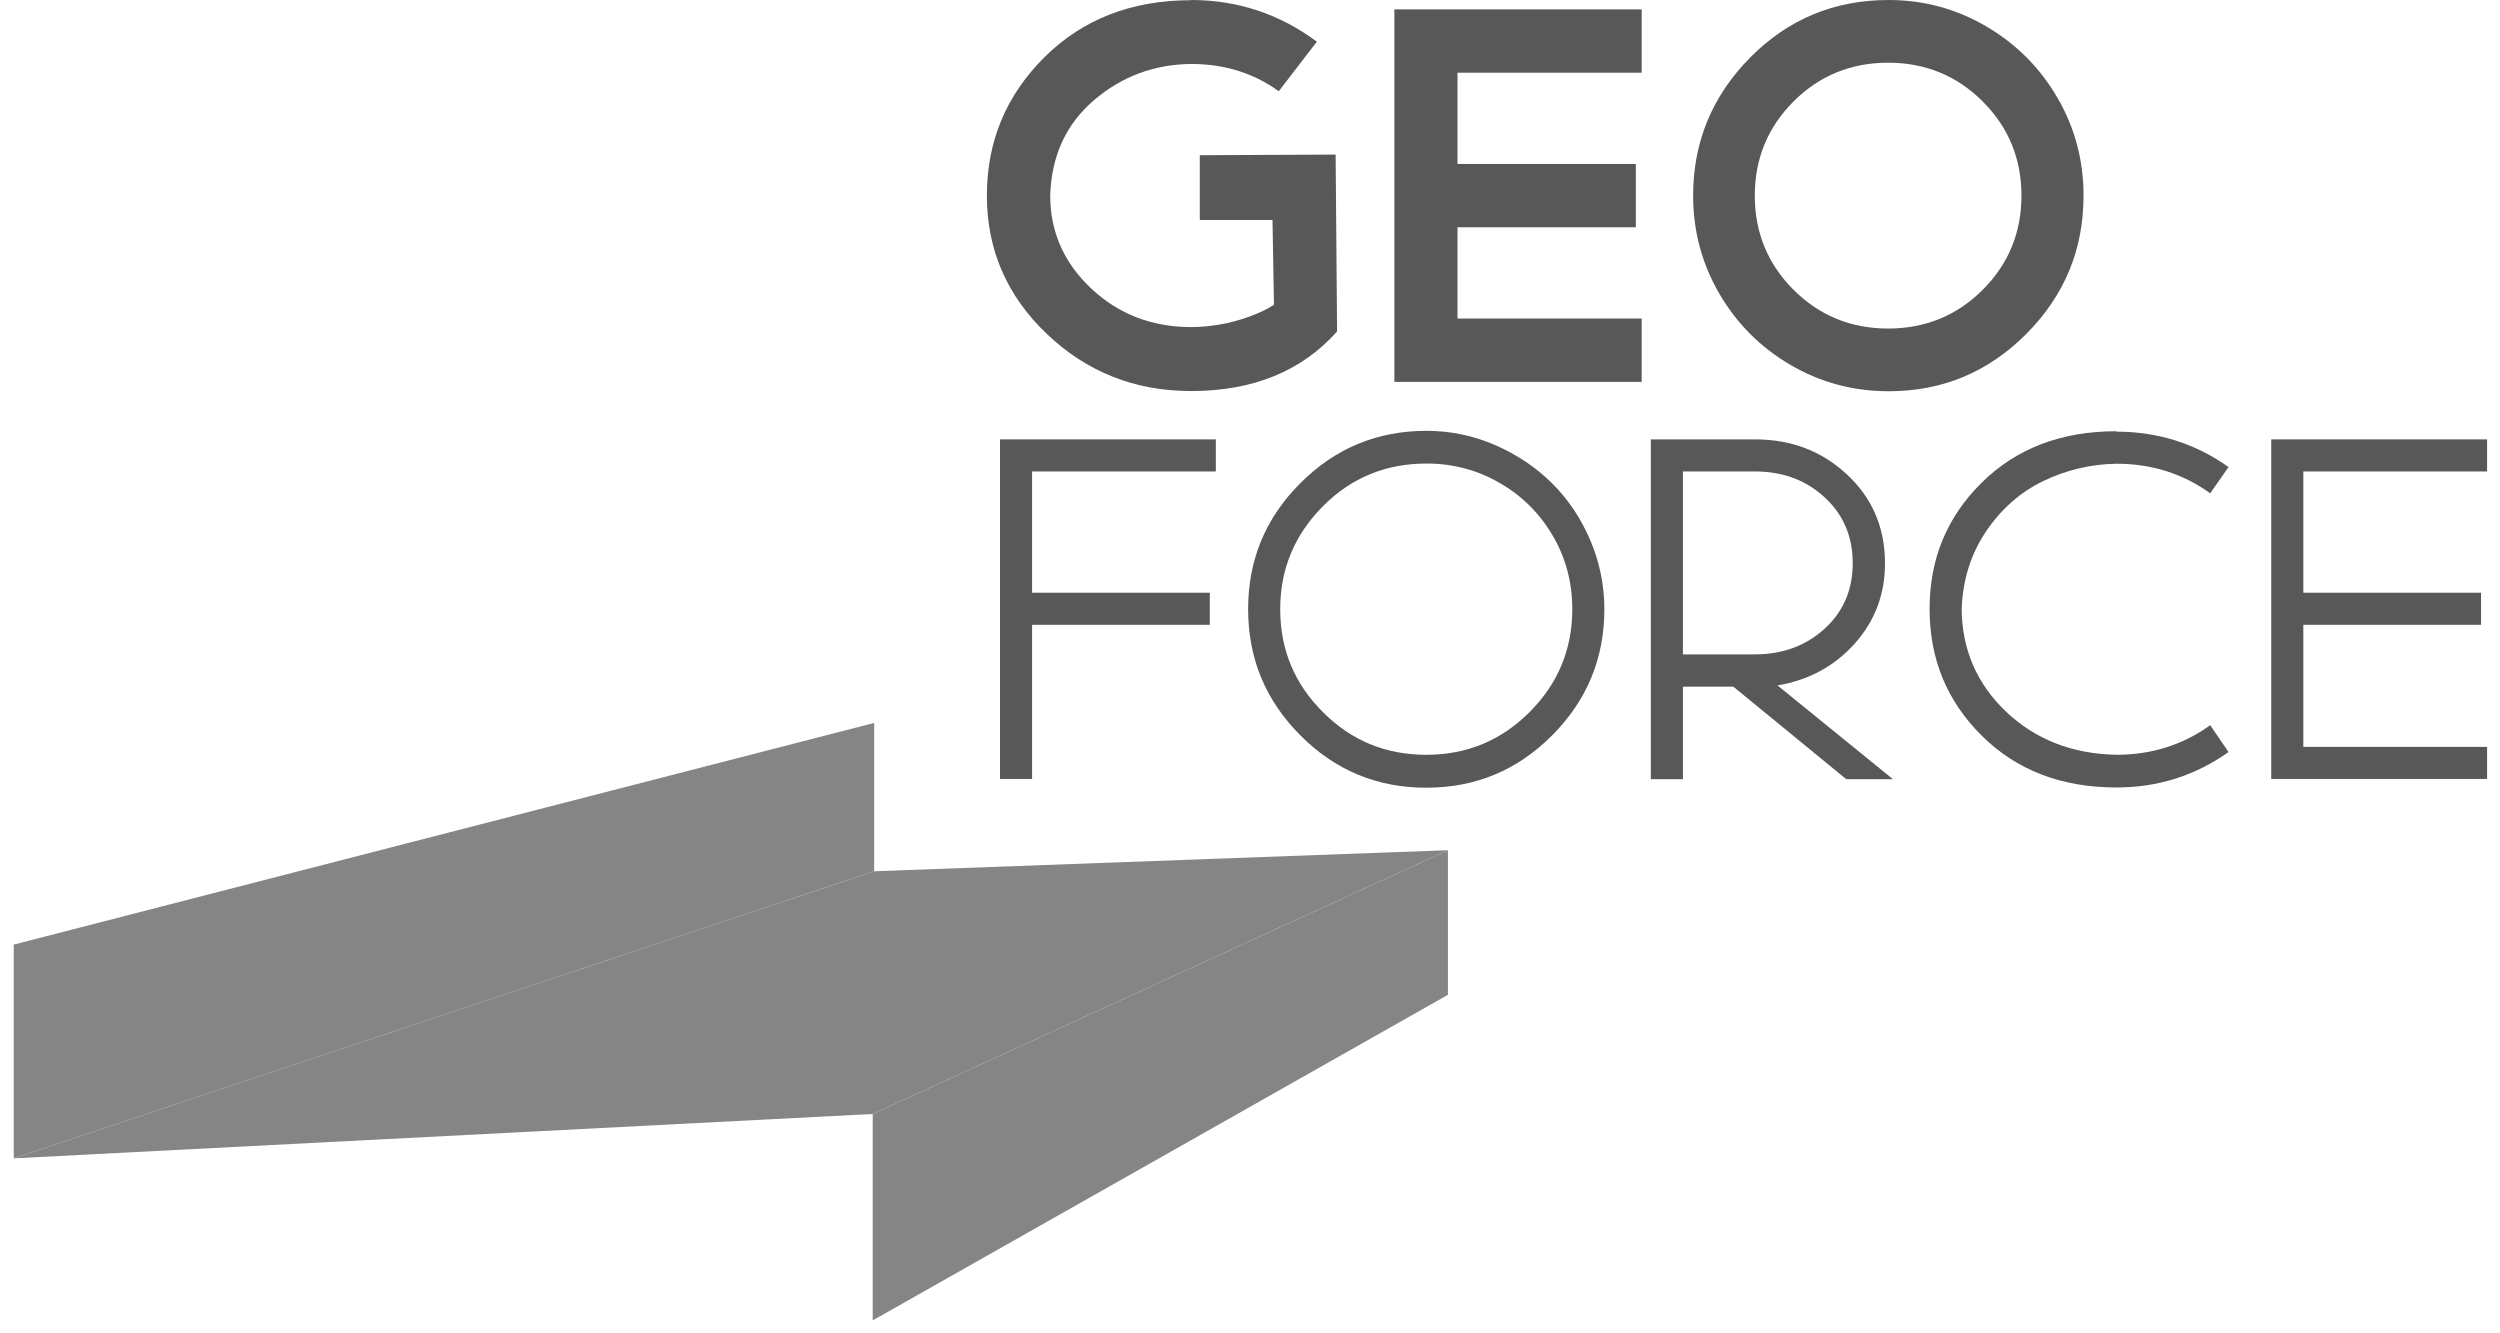
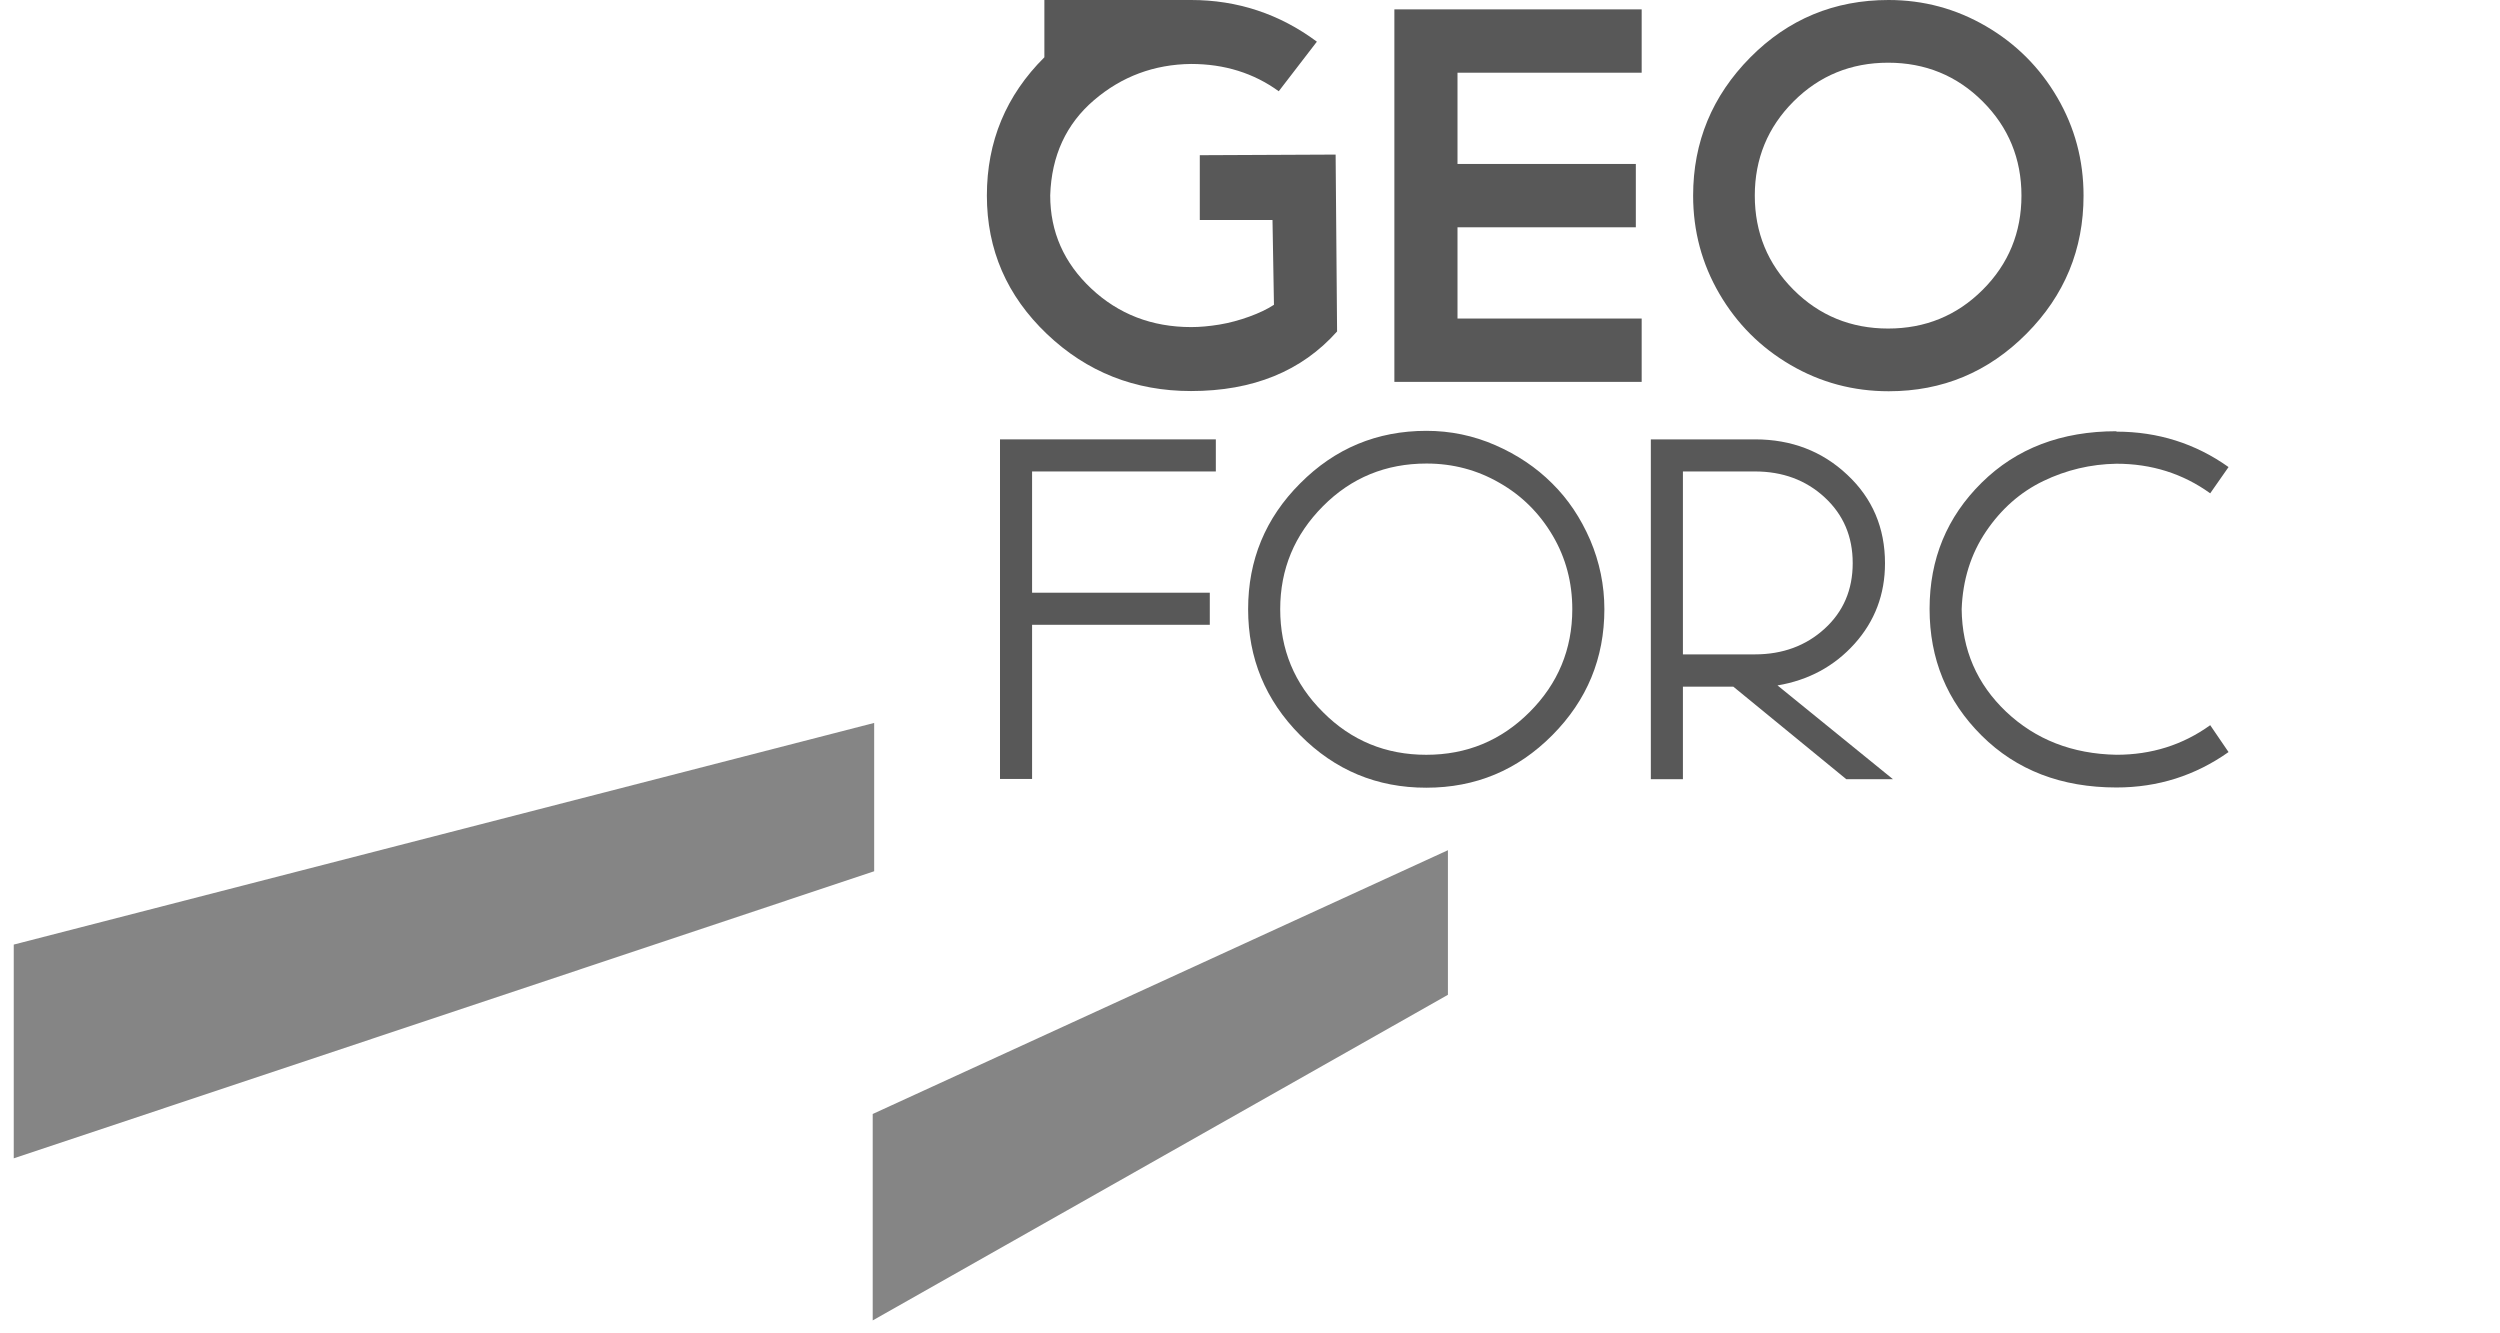
<svg xmlns="http://www.w3.org/2000/svg" width="120" height="64" viewBox="0 0 120 64" fill="none">
  <g id="Group">
    <g id="Group_2">
      <path id="Vector" d="M69.5 40.81L41.89 53.471V63.38L69.5 47.751V40.81Z" fill="#858585" />
-       <path id="Vector_2" d="M69.5 40.81L41.89 53.471L0.66 55.6L41.96 41.821L69.5 40.81Z" fill="#858585" />
      <path id="Vector_3" d="M41.96 34.7L0.66 45.34V55.6L41.96 41.82V34.7Z" fill="#858585" />
    </g>
    <g id="Group_3">
-       <path id="Vector_4" d="M57.17 0C59.4 0 61.42 0.67 63.21 2L61.38 4.38C60.18 3.51 58.78 3.07 57.17 3.07C55.4 3.09 53.84 3.67 52.51 4.81C51.18 5.95 50.47 7.47 50.41 9.38C50.41 11.13 51.07 12.62 52.38 13.85C53.69 15.08 55.29 15.7 57.18 15.7C57.59 15.7 58.04 15.66 58.53 15.58C59.01 15.5 59.49 15.37 59.96 15.2C60.43 15.03 60.83 14.84 61.15 14.63L61.08 10.56H57.59V7.45L64.11 7.42L64.18 15.91C62.48 17.82 60.14 18.77 57.17 18.77C54.48 18.77 52.17 17.86 50.25 16.03C48.33 14.2 47.37 11.99 47.37 9.39C47.37 6.79 48.29 4.58 50.13 2.75C51.97 0.92 54.32 0.01 57.17 0.01V0Z" fill="#585858" />
+       <path id="Vector_4" d="M57.17 0C59.4 0 61.42 0.67 63.21 2L61.38 4.38C60.18 3.51 58.78 3.07 57.17 3.07C55.4 3.09 53.84 3.67 52.51 4.81C51.18 5.95 50.47 7.47 50.41 9.38C50.41 11.13 51.07 12.62 52.38 13.85C53.69 15.08 55.29 15.7 57.18 15.7C57.59 15.7 58.04 15.66 58.53 15.58C59.01 15.5 59.49 15.37 59.96 15.2C60.43 15.03 60.83 14.84 61.15 14.63L61.08 10.56H57.59V7.45L64.11 7.42L64.18 15.91C62.48 17.82 60.14 18.77 57.17 18.77C54.48 18.77 52.17 17.86 50.25 16.03C48.33 14.2 47.37 11.99 47.37 9.39C47.37 6.79 48.29 4.58 50.13 2.75V0Z" fill="#585858" />
      <path id="Vector_5" d="M66.93 0.45H78.8V3.49H69.96V7.87H78.52V10.91H69.96V15.29H78.8V18.33H66.93V0.45Z" fill="#585858" />
      <path id="Vector_6" d="M90.65 0C92.33 0 93.89 0.42 95.33 1.26C96.77 2.1 97.91 3.24 98.75 4.68C99.59 6.12 100.01 7.69 100.01 9.39C100.01 11.97 99.1 14.18 97.27 16.02C95.44 17.86 93.24 18.78 90.66 18.78C88.96 18.78 87.39 18.36 85.95 17.52C84.51 16.68 83.37 15.54 82.53 14.1C81.69 12.66 81.27 11.09 81.27 9.39C81.27 6.81 82.19 4.6 84.01 2.76C85.83 0.92 88.05 0 90.65 0ZM95.17 4.87C93.93 3.63 92.41 3.01 90.63 3.01C88.85 3.01 87.33 3.63 86.09 4.87C84.85 6.11 84.23 7.62 84.23 9.39C84.23 11.16 84.85 12.67 86.09 13.91C87.33 15.15 88.85 15.77 90.63 15.77C92.41 15.77 93.93 15.15 95.17 13.91C96.41 12.67 97.03 11.16 97.03 9.39C97.03 7.62 96.41 6.11 95.17 4.87Z" fill="#585858" />
    </g>
    <path id="Vector_7" d="M48 21.09H58.36V22.63H49.54V28.45H58.07V29.99H49.54V37.39H48V21.08V21.09Z" fill="#585858" />
    <g id="Group_4">
      <path id="Vector_8" d="M68.47 20.68C69.62 20.68 70.73 20.91 71.78 21.37C72.83 21.83 73.74 22.44 74.5 23.2C75.27 23.96 75.87 24.86 76.33 25.92C76.78 26.98 77.01 28.09 77.01 29.24C77.01 31.59 76.18 33.61 74.51 35.29C72.84 36.97 70.83 37.81 68.46 37.81C66.09 37.81 64.08 36.97 62.41 35.29C60.74 33.61 59.91 31.6 59.91 29.24C59.91 26.88 60.74 24.87 62.41 23.2C64.08 21.52 66.1 20.68 68.47 20.68ZM68.47 22.25C66.52 22.25 64.86 22.93 63.5 24.3C62.14 25.67 61.45 27.31 61.45 29.24C61.45 31.17 62.13 32.82 63.5 34.18C64.86 35.55 66.52 36.23 68.46 36.23C70.4 36.23 72.05 35.55 73.42 34.18C74.78 32.82 75.47 31.17 75.47 29.24C75.47 27.96 75.16 26.78 74.53 25.71C73.9 24.64 73.05 23.79 71.98 23.18C70.91 22.56 69.74 22.25 68.48 22.25H68.47Z" fill="#585858" />
      <path id="Vector_9" d="M79.24 21.09H84.25C85.99 21.09 87.47 21.66 88.67 22.79C89.88 23.92 90.48 25.34 90.48 27.04C90.48 28.53 89.99 29.82 89.02 30.9C88.05 31.98 86.81 32.65 85.32 32.9L90.86 37.4H88.62L83.2 32.96H80.78V37.4H79.24V21.09ZM80.78 22.63V31.41H84.24C85.56 31.41 86.68 31 87.58 30.18C88.48 29.36 88.93 28.31 88.93 27.03C88.93 25.75 88.48 24.7 87.58 23.87C86.68 23.04 85.56 22.63 84.24 22.63H80.78Z" fill="#585858" />
      <path id="Vector_10" d="M101.59 20.719C103.58 20.719 105.38 21.289 106.97 22.419L106.09 23.679C104.77 22.729 103.27 22.259 101.59 22.259C100.35 22.279 99.18 22.559 98.08 23.089C96.98 23.619 96.06 24.429 95.33 25.509C94.6 26.589 94.21 27.839 94.16 29.239C94.18 31.189 94.89 32.829 96.3 34.169C97.71 35.499 99.47 36.189 101.59 36.229C103.27 36.229 104.77 35.759 106.09 34.809L106.97 36.099C105.37 37.229 103.58 37.799 101.59 37.799C98.95 37.799 96.79 36.969 95.12 35.309C93.45 33.649 92.62 31.629 92.62 29.229C92.62 26.829 93.45 24.819 95.12 23.169C96.79 21.519 98.95 20.699 101.59 20.699V20.719Z" fill="#585858" />
-       <path id="Vector_11" d="M109.02 21.09H119.38V22.63H110.56V28.45H119.09V29.99H110.56V35.85H119.38V37.39H109.02V21.08V21.09Z" fill="#585858" />
    </g>
  </g>
</svg>